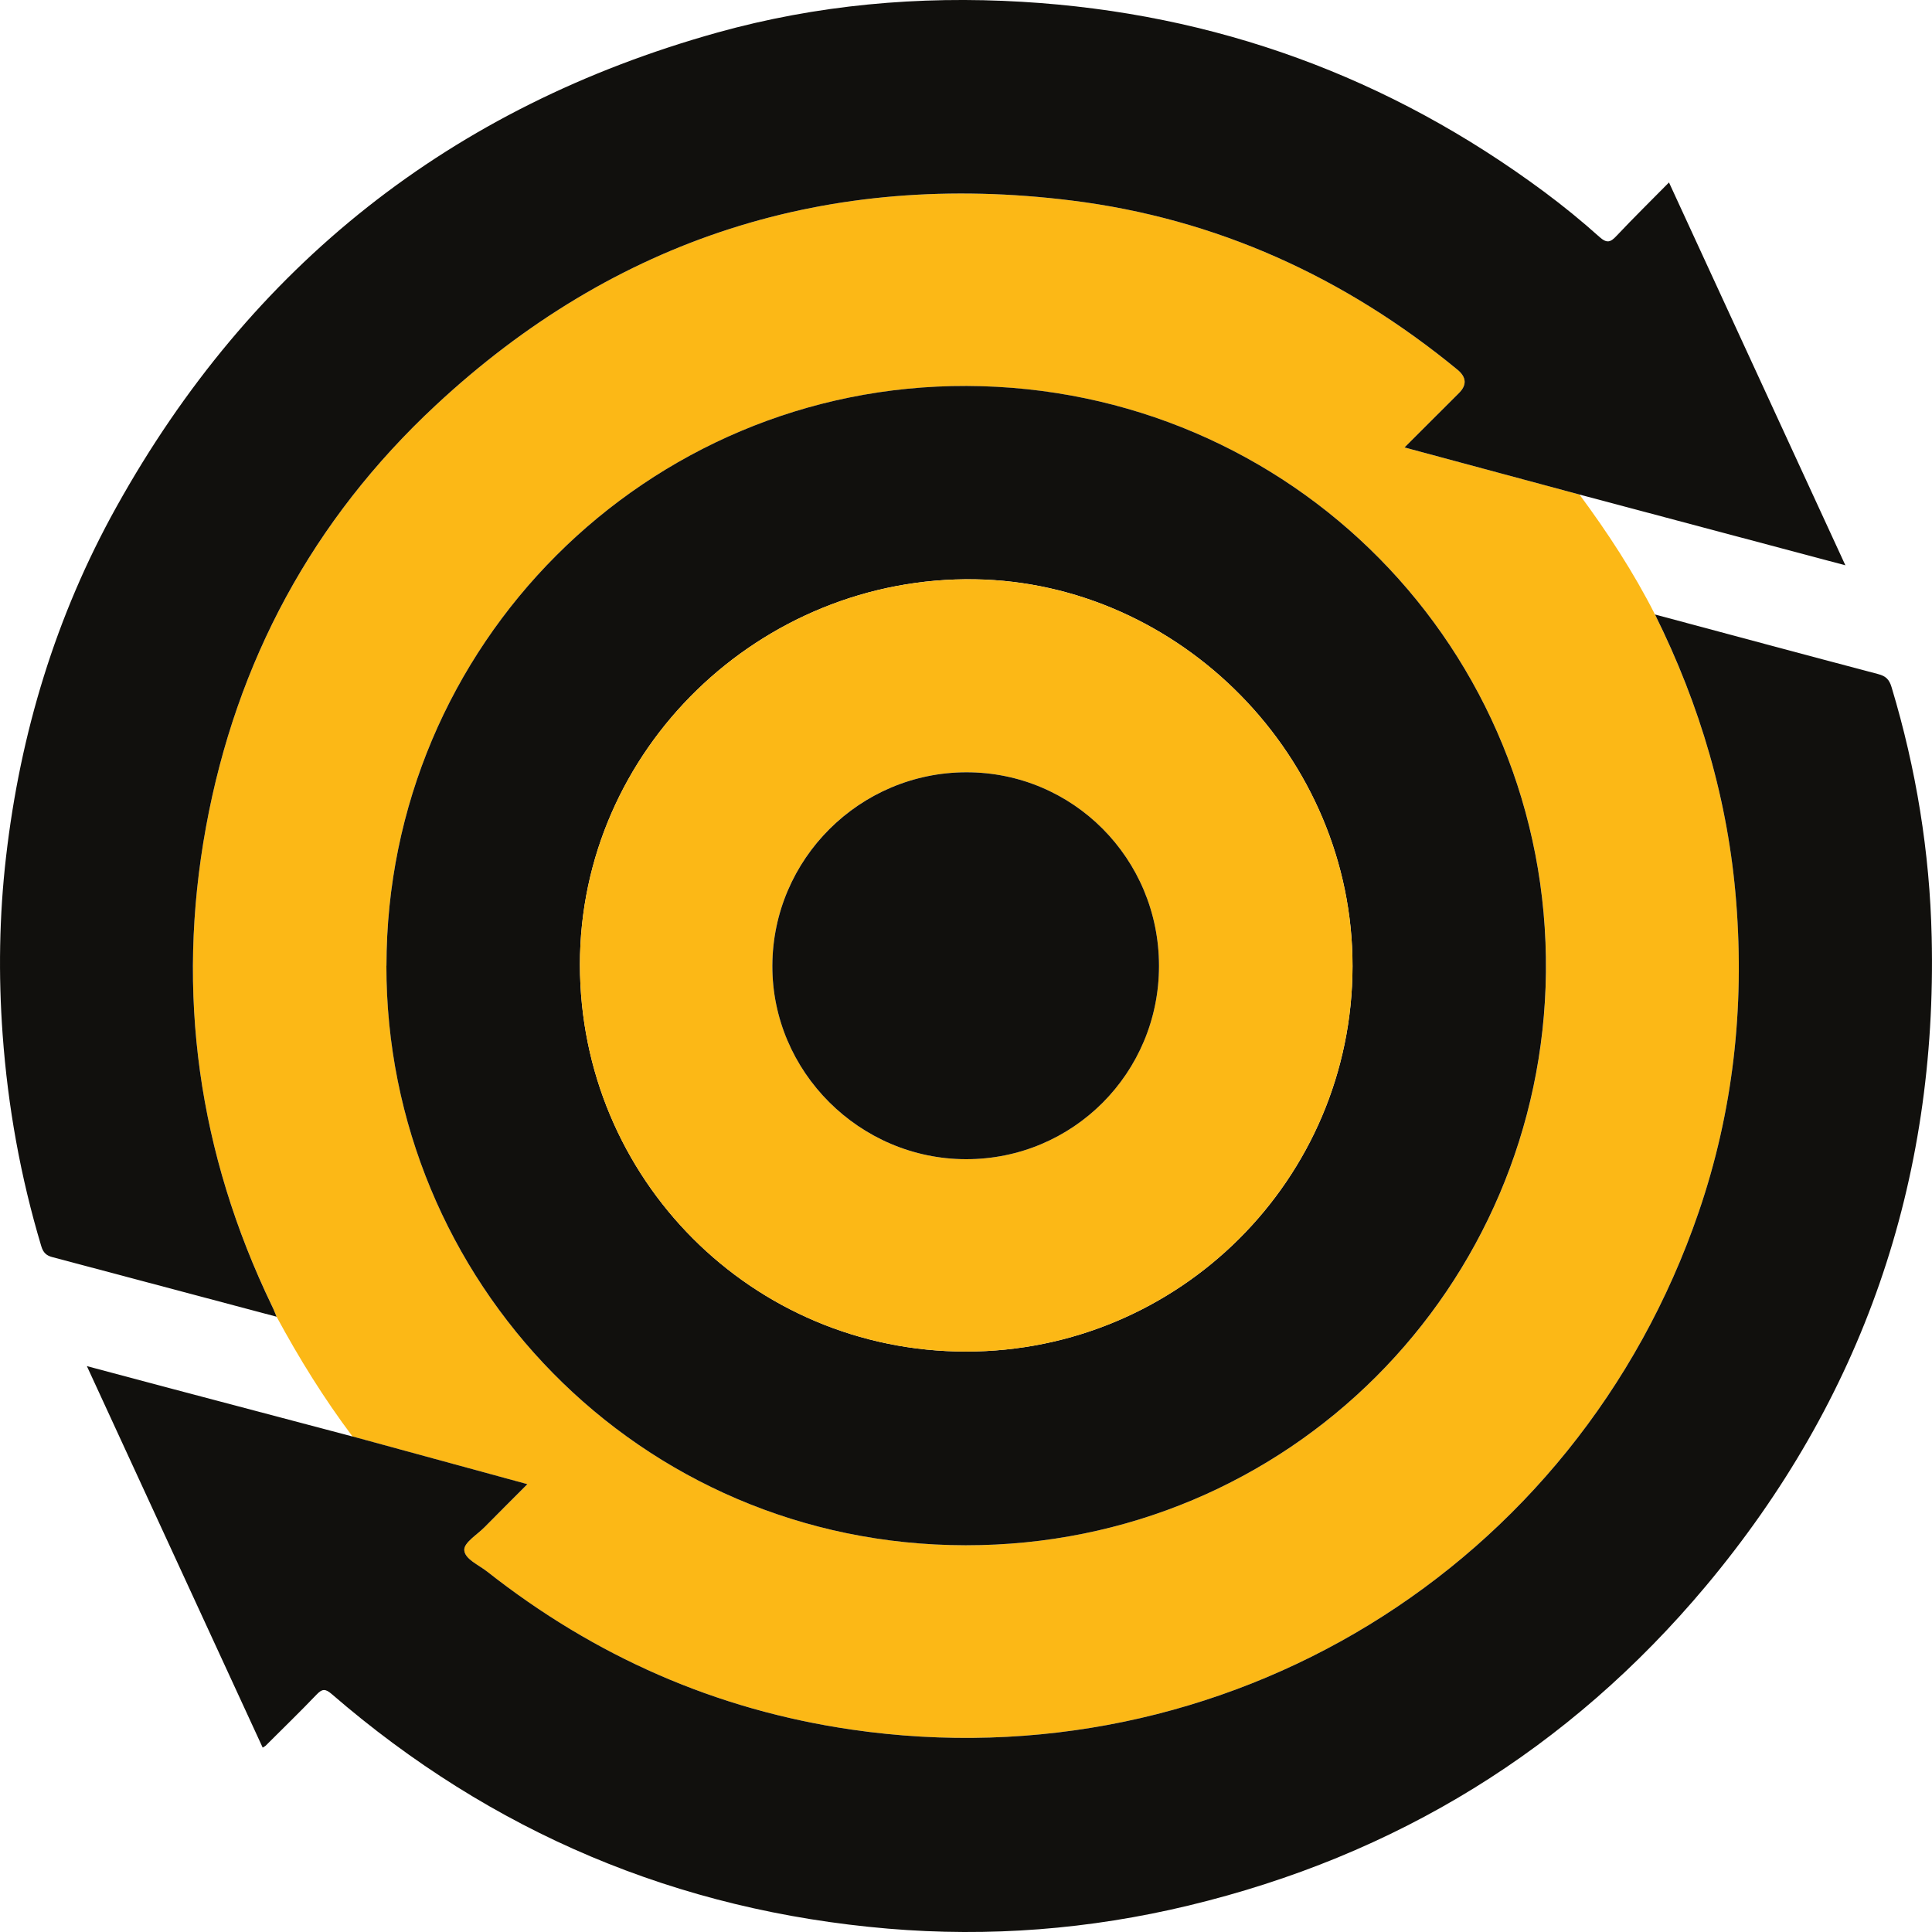
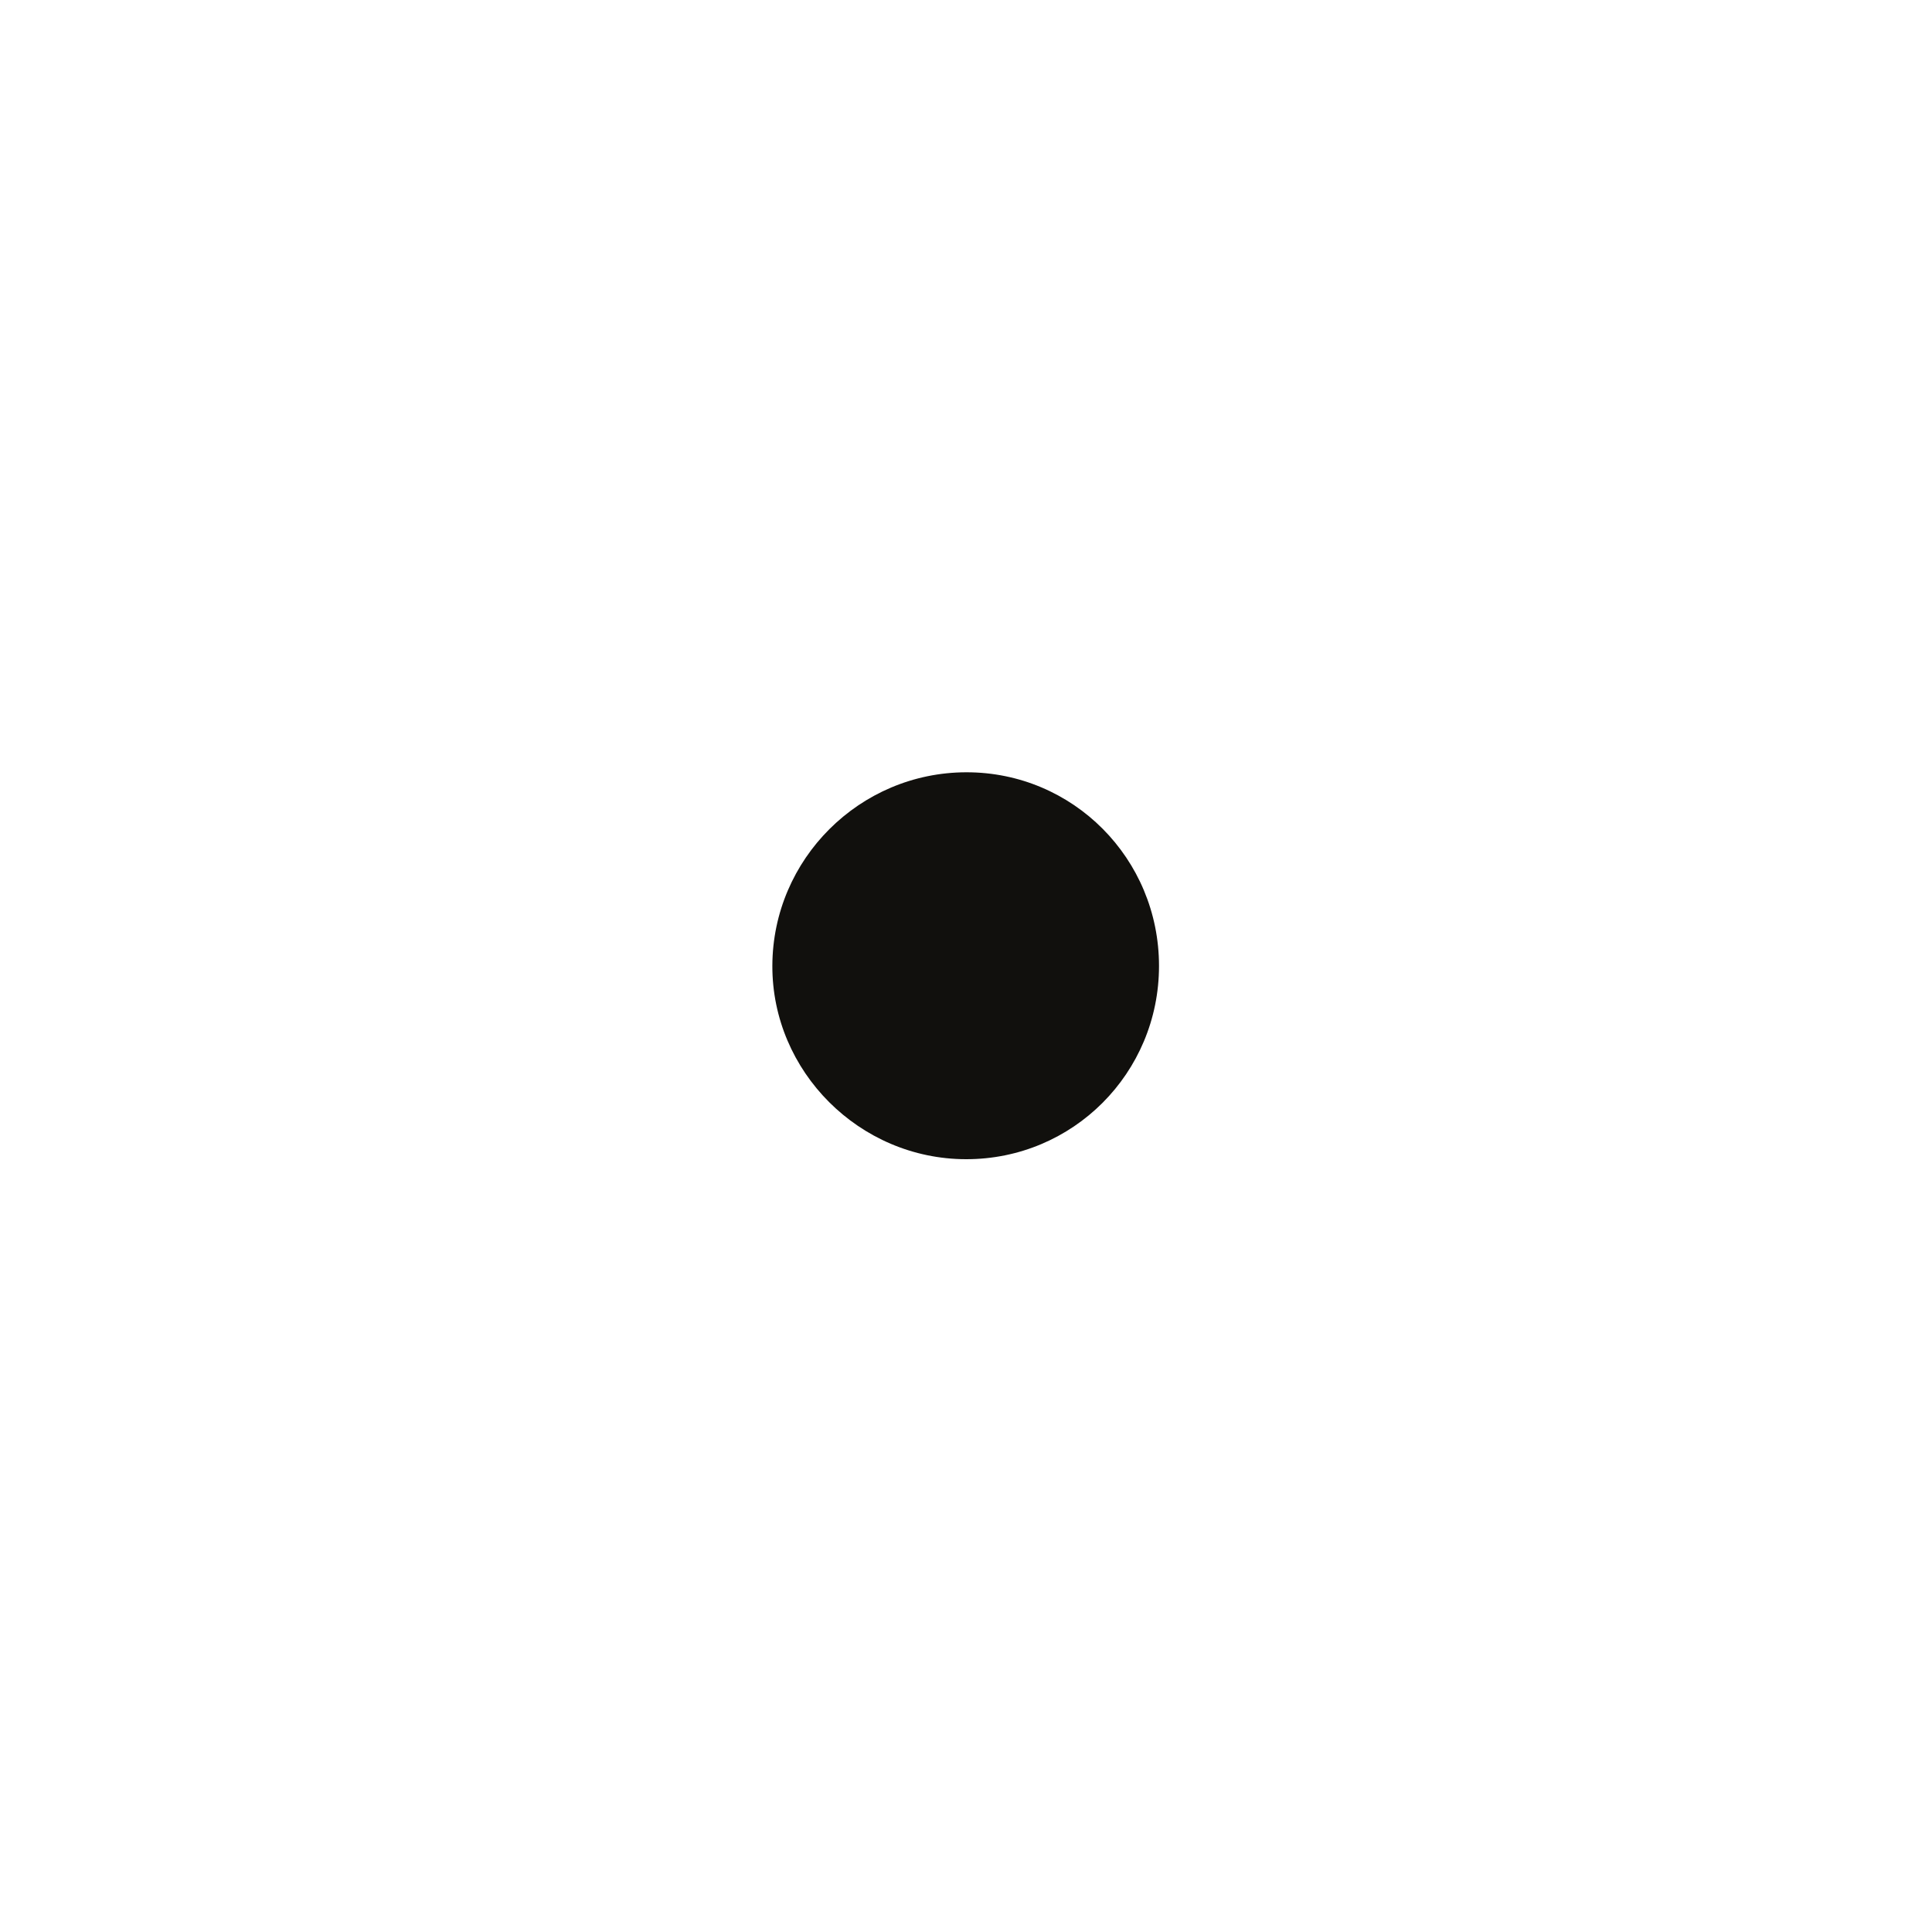
<svg xmlns="http://www.w3.org/2000/svg" width="30" height="30" viewBox="0 0 30 30" fill="none">
-   <path d="M24.526 7.679C24.963 8.27 25.366 8.885 25.699 9.543C26.399 10.953 26.837 12.435 26.961 14.01C27.089 15.653 26.912 17.259 26.378 18.819C24.482 24.357 19.008 27.699 13.223 26.857C11.116 26.55 9.234 25.719 7.564 24.404C7.432 24.3 7.214 24.209 7.209 24.067C7.205 23.954 7.408 23.831 7.522 23.716C7.739 23.496 7.959 23.279 8.191 23.047C7.261 22.793 6.367 22.549 5.474 22.306C5.031 21.717 4.645 21.093 4.295 20.446C4.271 20.39 4.25 20.333 4.224 20.279C3.082 17.909 2.726 15.425 3.199 12.839C3.669 10.272 4.856 8.071 6.766 6.293C9.554 3.697 12.869 2.643 16.643 3.114C18.889 3.394 20.883 4.303 22.632 5.741C22.773 5.857 22.78 5.978 22.654 6.104C22.377 6.381 22.1 6.657 21.809 6.948C22.737 7.198 23.631 7.439 24.526 7.679ZM6.001 14.997C5.995 19.871 9.905 23.99 14.994 23.995C20.034 24 23.955 19.967 24.006 15.097C24.058 10.088 20.058 6.011 15.012 5.994C10.036 5.977 6.001 10.022 6.001 14.997H6.001Z" fill="#FCB816" />
-   <path d="M5.474 22.305C6.367 22.549 7.261 22.793 8.19 23.046C7.958 23.278 7.739 23.496 7.522 23.716C7.408 23.831 7.205 23.953 7.209 24.067C7.214 24.209 7.432 24.299 7.564 24.403C9.234 25.719 11.116 26.55 13.223 26.857C19.008 27.699 24.482 24.357 26.378 18.819C26.912 17.259 27.089 15.653 26.96 14.009C26.837 12.435 26.399 10.952 25.699 9.542C26.853 9.851 28.007 10.162 29.163 10.467C29.283 10.498 29.337 10.551 29.373 10.673C29.754 11.938 29.965 13.23 29.995 14.549C30.084 18.346 28.923 21.72 26.487 24.63C24.364 27.164 21.674 28.816 18.453 29.59C16.918 29.959 15.361 30.081 13.79 29.948C10.519 29.67 7.636 28.454 5.152 26.306C5.051 26.219 5.003 26.222 4.915 26.314C4.657 26.584 4.388 26.844 4.124 27.108C4.119 27.113 4.112 27.116 4.079 27.137C3.174 25.172 2.27 23.212 1.349 21.213C1.829 21.341 2.27 21.459 2.712 21.576C3.632 21.82 4.553 22.063 5.474 22.306V22.305Z" fill="#11100D" />
-   <path d="M24.525 7.679C23.631 7.439 22.737 7.198 21.809 6.948C22.1 6.657 22.377 6.381 22.654 6.104C22.78 5.979 22.772 5.857 22.632 5.741C20.883 4.303 18.888 3.394 16.643 3.114C12.869 2.643 9.554 3.697 6.766 6.293C4.855 8.071 3.669 10.272 3.199 12.839C2.726 15.425 3.082 17.909 4.223 20.279C4.25 20.333 4.271 20.39 4.295 20.446C3.134 20.137 1.972 19.829 0.811 19.52C0.721 19.496 0.671 19.452 0.641 19.351C0.319 18.278 0.122 17.183 0.041 16.066C-0.026 15.142 -0.012 14.221 0.094 13.304C0.315 11.384 0.867 9.561 1.808 7.871C3.894 4.123 7.008 1.658 11.141 0.505C12.685 0.075 14.266 -0.067 15.87 0.028C18.872 0.206 21.573 1.193 23.984 2.983C24.277 3.201 24.562 3.433 24.835 3.678C24.953 3.784 25.009 3.762 25.104 3.66C25.364 3.384 25.636 3.117 25.916 2.833C26.829 4.815 27.732 6.775 28.655 8.778C27.253 8.405 25.889 8.042 24.525 7.679L24.525 7.679Z" fill="#11100D" />
-   <path d="M6.001 14.997C6.001 10.022 10.035 5.977 15.011 5.993C20.058 6.011 24.058 10.088 24.005 15.097C23.954 19.967 20.034 24 14.994 23.995C9.905 23.991 5.995 19.871 6 14.997H6.001ZM15 20.987C18.312 20.987 20.998 18.31 21.002 15.005C21.007 11.752 18.324 9.046 15.139 8.995C11.805 8.943 9.004 11.639 9.005 14.978C9.006 18.305 11.681 20.987 15 20.987Z" fill="#11100D" />
-   <path d="M15 20.987C11.681 20.987 9.006 18.305 9.005 14.978C9.004 11.639 11.805 8.943 15.138 8.996C18.324 9.046 21.007 11.752 21.002 15.005C20.997 18.31 18.311 20.987 15 20.987ZM17.997 14.999C17.997 13.332 16.662 11.99 15.005 11.992C13.349 11.993 11.999 13.339 11.993 14.993C11.988 16.639 13.347 17.999 14.999 18C16.659 18.003 17.996 16.663 17.997 14.999Z" fill="#FCB816" />
  <path d="M17.997 14.999C17.997 16.663 16.659 18.003 14.999 18C13.347 17.998 11.987 16.639 11.993 14.994C11.999 13.34 13.349 11.994 15.005 11.992C16.662 11.99 17.997 13.332 17.997 14.999Z" fill="#11100D" />
</svg>